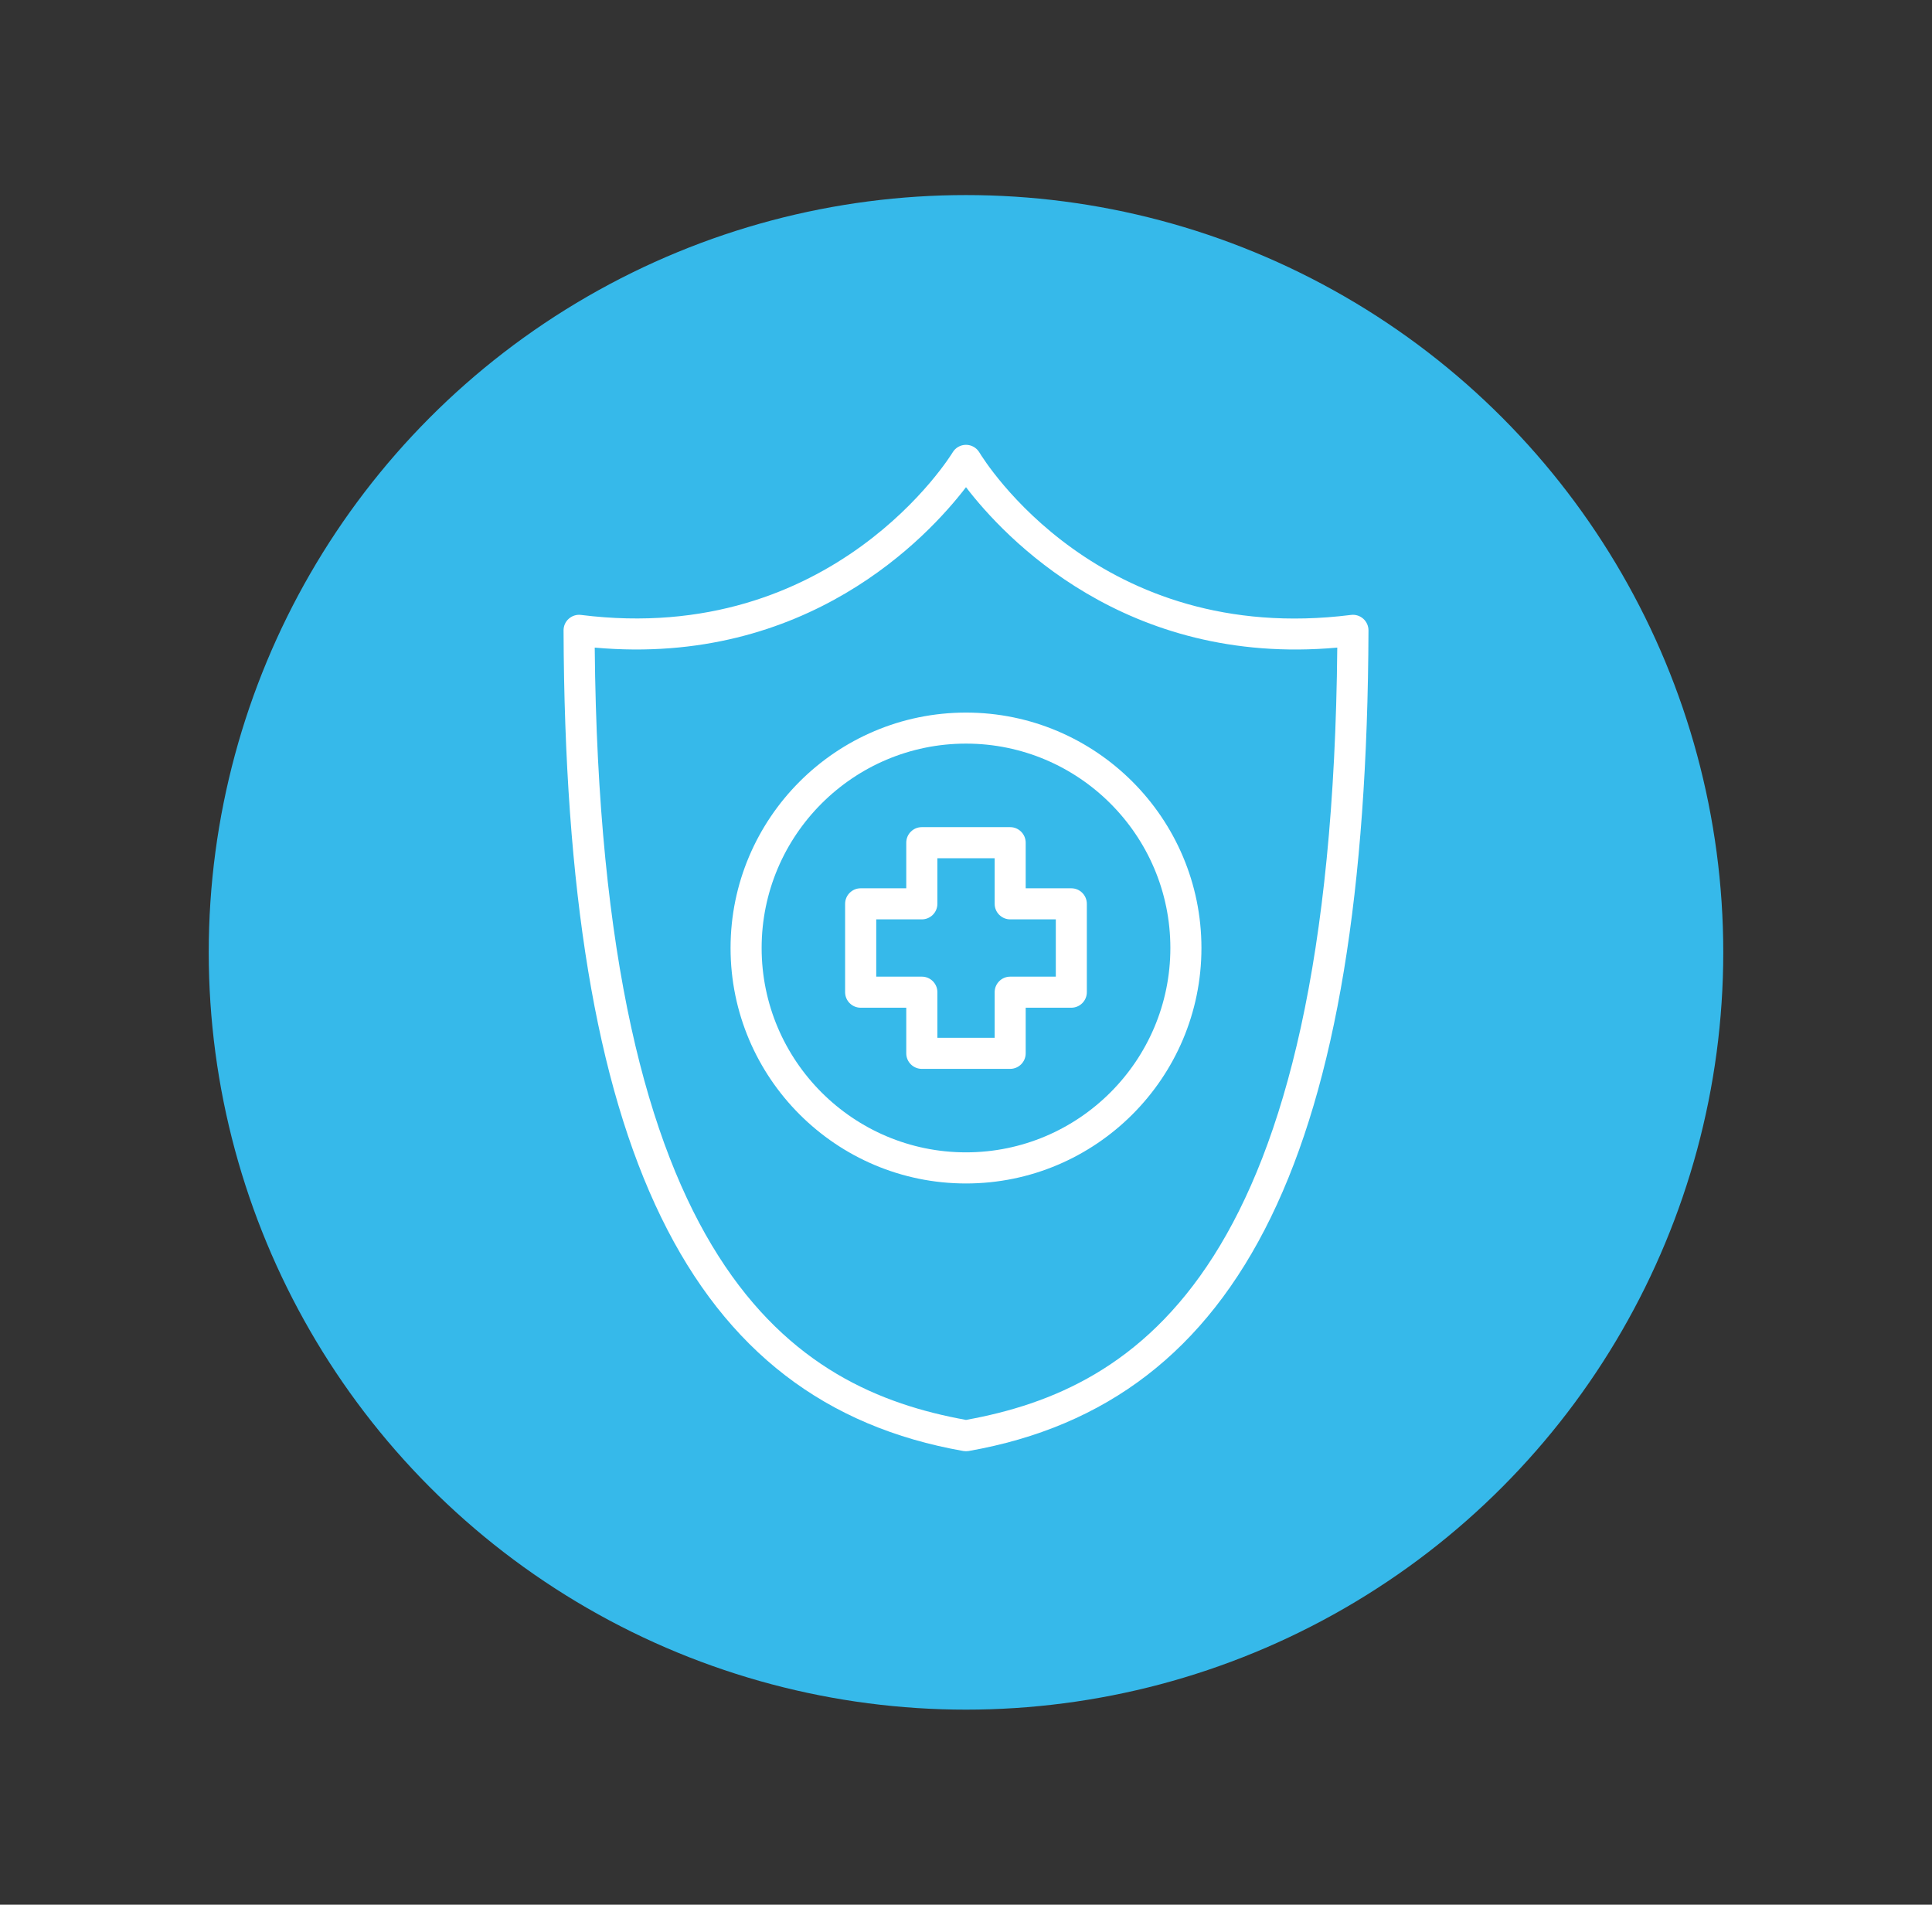
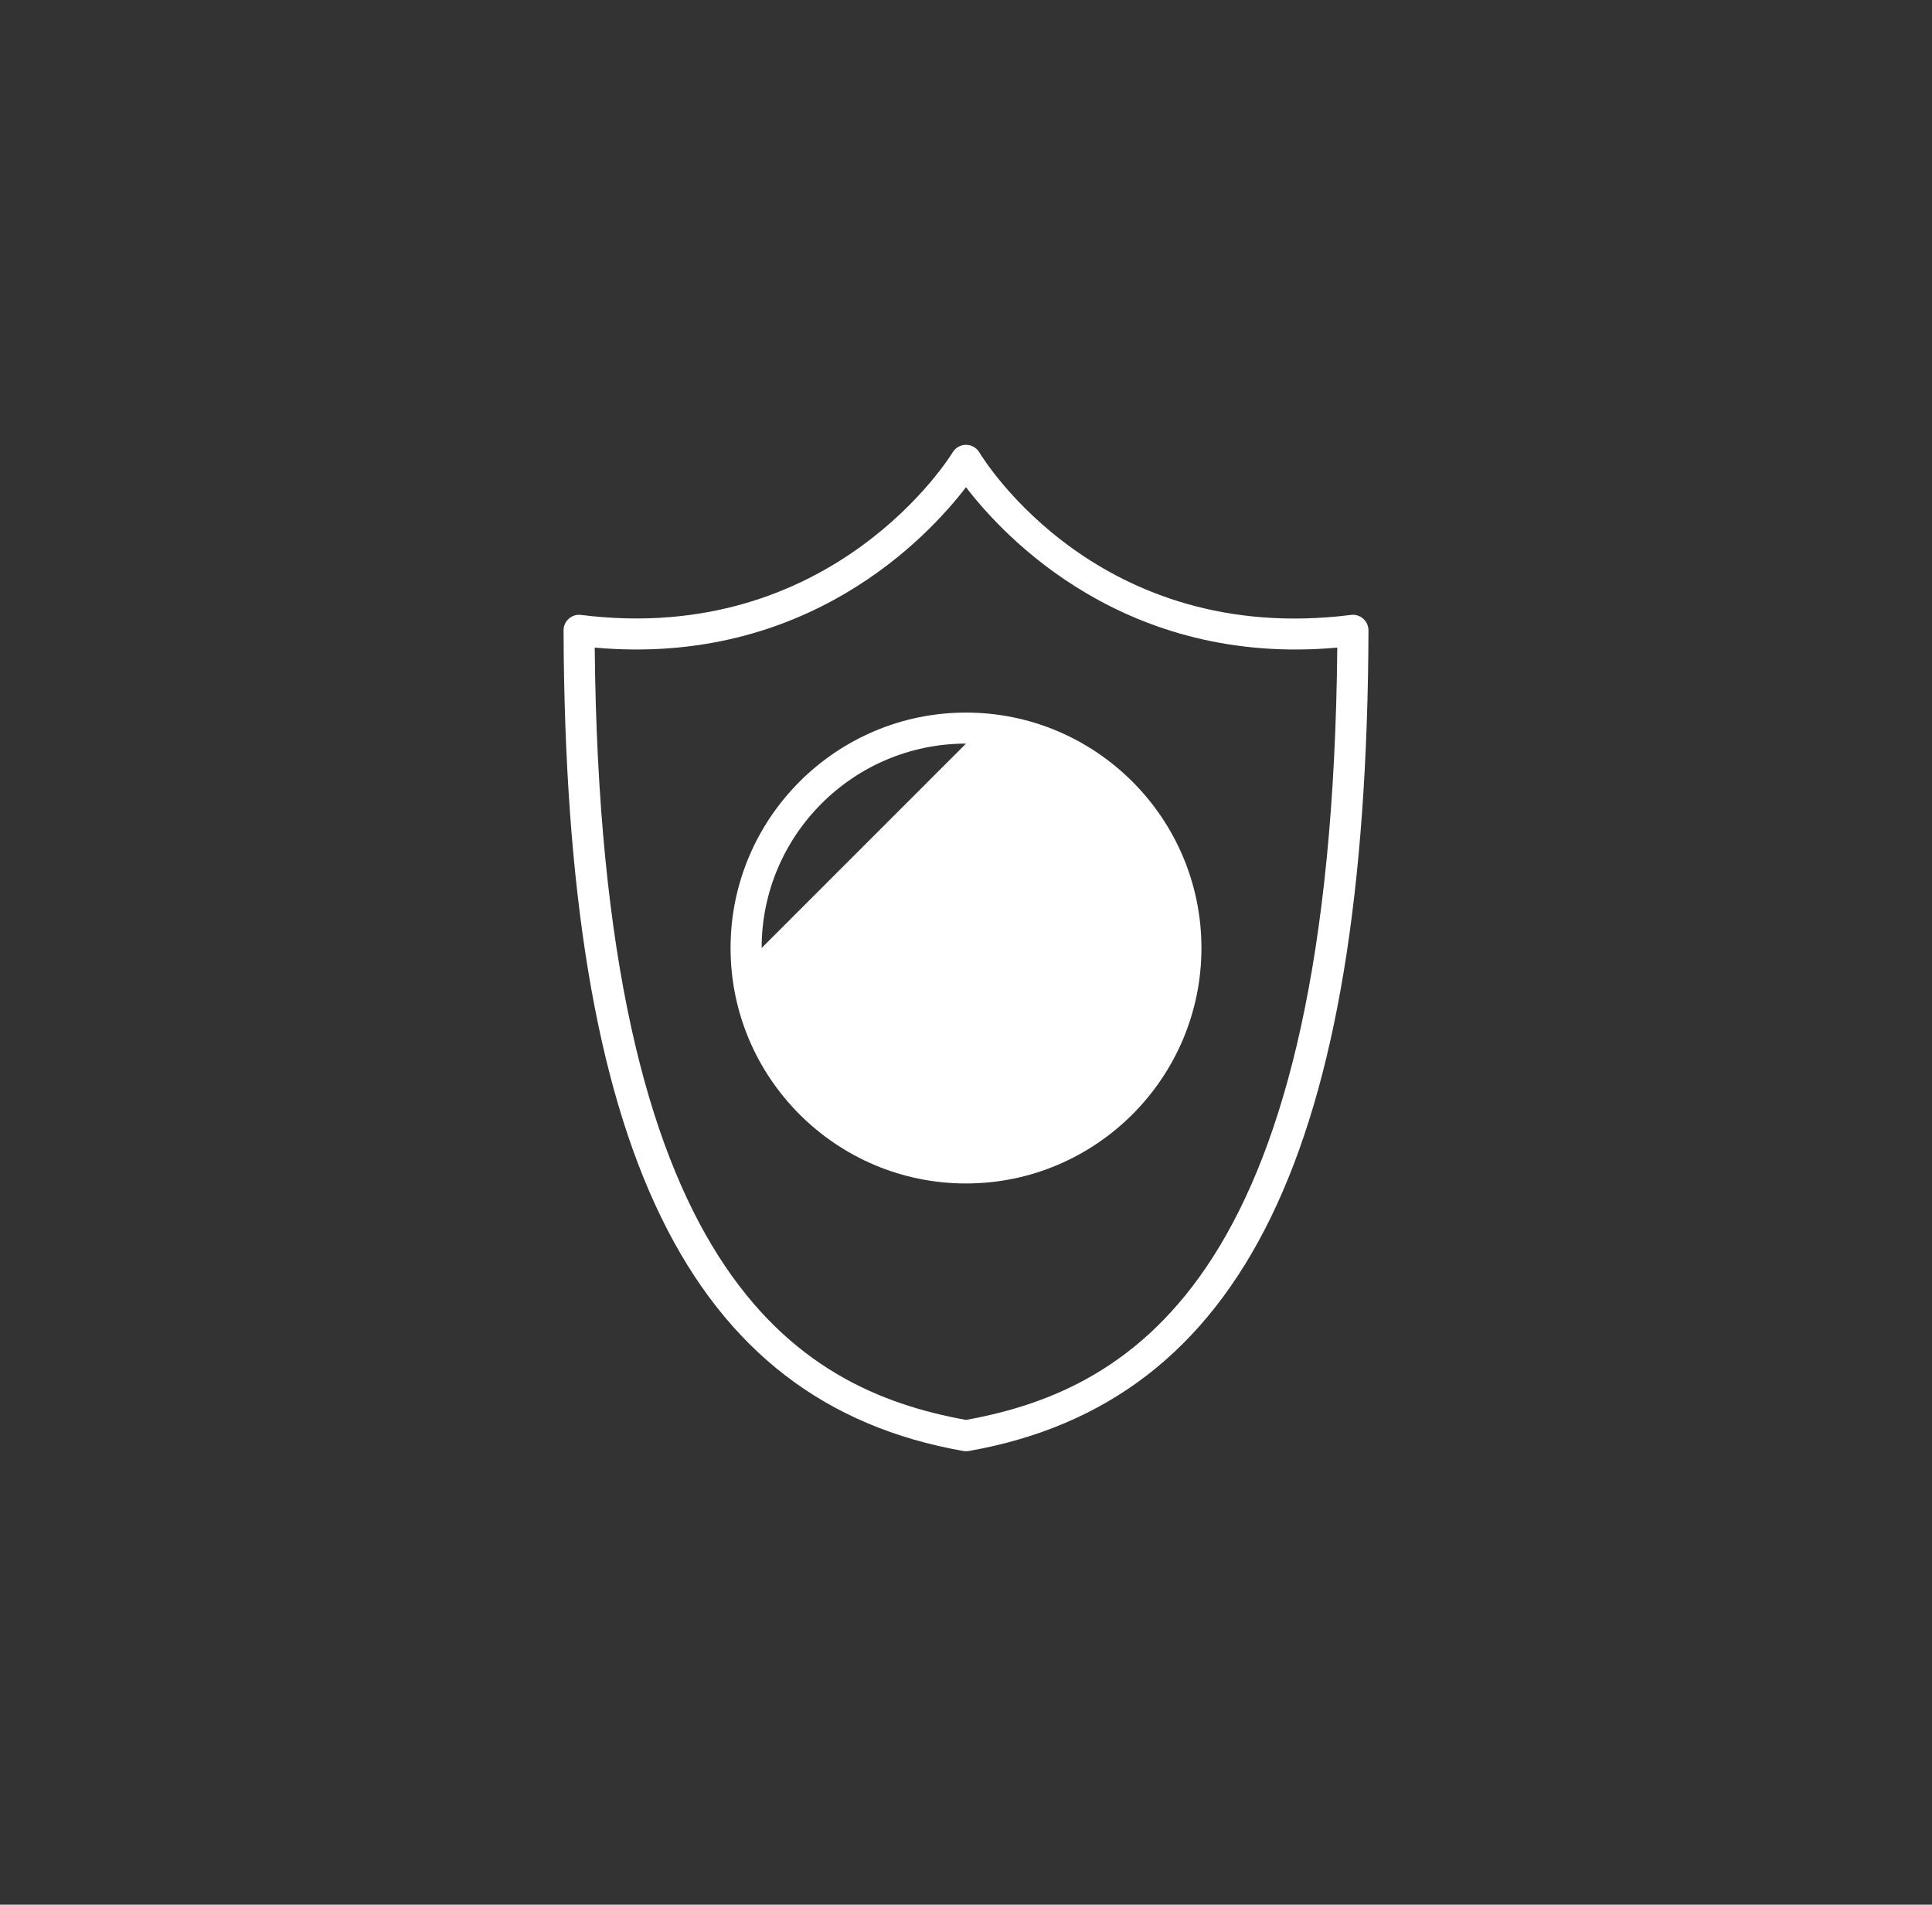
<svg xmlns="http://www.w3.org/2000/svg" id="Layer_1" data-name="Layer 1" viewBox="0 0 424 418">
  <rect x="0" y="0" width="424" height="418" fill="#333333" stroke="none" />
  <defs>
    <style>      .cls-1 {        fill: #fff;      }      .cls-2 {        fill: #36b9ea;      }    </style>
  </defs>
-   <circle class="cls-2" cx="212" cy="209" r="166.19" />
  <g>
    <path class="cls-1" d="M212,318.48c-.2,0-.4-.02-.59-.05-60.27-10.61-87.33-66.15-87.73-180.09,0-.98.41-1.91,1.15-2.56.74-.65,1.72-.96,2.68-.83,55.46,6.97,81.31-35.24,81.56-35.67.61-1.03,1.73-1.66,2.93-1.66s2.31.63,2.93,1.66c1.05,1.74,26.29,42.61,81.56,35.67.98-.13,1.95.18,2.69.83.73.65,1.15,1.58,1.15,2.56-.4,113.93-27.46,169.48-87.73,180.09-.2.03-.39.05-.59.05ZM130.52,142.12c1.27,136.9,44.01,162.7,81.48,169.49,37.48-6.79,80.23-32.59,81.48-169.49-46.55,4.2-73.1-24.26-81.48-35.2-8.38,10.94-34.92,39.38-81.48,35.2Z" />
    <path class="cls-1" d="M221.69,234.57h-19.39c-1.88,0-3.41-1.53-3.41-3.41v-10.01h-10.01c-1.88,0-3.41-1.53-3.41-3.41v-19.39c0-1.88,1.53-3.41,3.41-3.41h10.01v-10.01c0-1.88,1.53-3.41,3.41-3.41h19.39c1.88,0,3.41,1.53,3.41,3.41v10.01h10.01c1.88,0,3.41,1.53,3.41,3.41v19.39c0,1.88-1.53,3.41-3.41,3.41h-10.01v10.01c0,1.88-1.53,3.41-3.41,3.41ZM205.72,227.75h12.57v-10.01c0-1.88,1.53-3.41,3.41-3.41h10.01v-12.57h-10.01c-1.88,0-3.41-1.53-3.41-3.41v-10.01h-12.57v10.01c0,1.88-1.53,3.41-3.41,3.41h-10.01v12.57h10.01c1.88,0,3.41,1.53,3.41,3.41v10.01Z" />
-     <path class="cls-1" d="M212,259.72c-28.49,0-51.67-23.18-51.67-51.67s23.18-51.67,51.67-51.67,51.67,23.18,51.67,51.67-23.18,51.67-51.67,51.67ZM212,163.19c-24.73,0-44.85,20.12-44.85,44.85s20.12,44.85,44.85,44.85,44.85-20.12,44.85-44.85-20.12-44.85-44.85-44.85Z" />
+     <path class="cls-1" d="M212,259.72c-28.49,0-51.67-23.18-51.67-51.67s23.18-51.67,51.67-51.67,51.67,23.18,51.67,51.67-23.18,51.67-51.67,51.67ZM212,163.19c-24.73,0-44.85,20.12-44.85,44.85Z" />
  </g>
</svg>